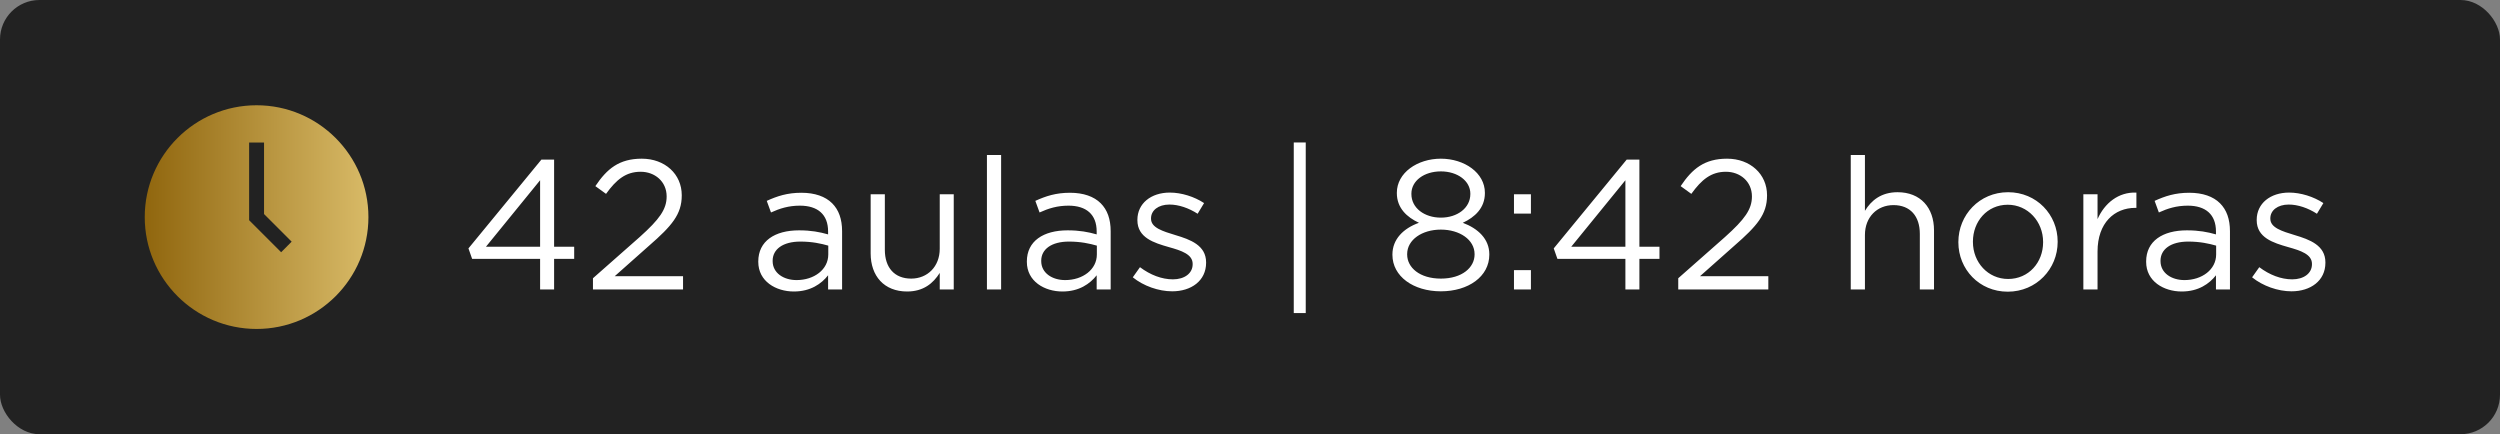
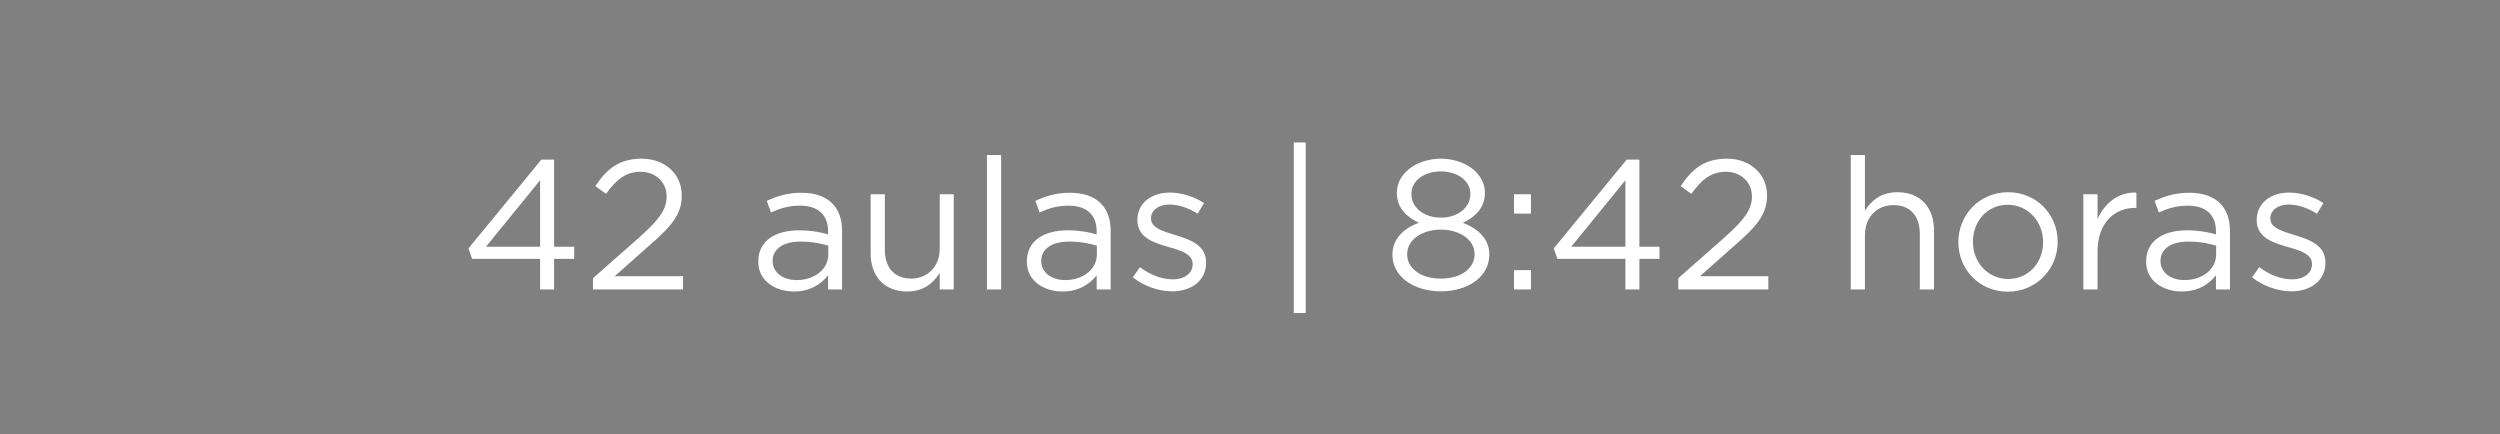
<svg xmlns="http://www.w3.org/2000/svg" width="190" height="33" viewBox="0 0 190 33" fill="none">
  <rect x="0" y="0" width="190" height="33" fill="#808080" stroke="none" />
-   <rect width="190" height="33" rx="3" fill="#222222" />
  <g clip-path="url(#clip0_87_2)">
-     <path fill-rule="evenodd" clip-rule="evenodd" d="M19.5 8C14.808 8 11 11.808 11 16.5C11 21.192 14.808 25 19.5 25C24.192 25 28 21.192 28 16.5C28 11.808 24.192 8 19.5 8ZM18.933 10.833V16.735L21.367 19.169L22.166 18.367L20.067 16.268V10.833H18.933Z" fill="url(#paint0_linear_87_2)" />
-   </g>
+     </g>
  <path d="M41.048 22V19.676H35.882L35.602 18.878L41.146 12.13H42.112V18.752H43.638V19.676H42.112V22H41.048ZM36.932 18.752H41.048V13.698L36.932 18.752ZM45.065 22V21.146L48.621 18.01C50.119 16.666 50.665 15.91 50.665 14.93C50.665 13.782 49.755 13.054 48.691 13.054C47.571 13.054 46.843 13.642 46.059 14.734L45.247 14.146C46.129 12.83 47.053 12.06 48.775 12.06C50.539 12.06 51.813 13.236 51.813 14.832V14.86C51.813 16.288 51.057 17.17 49.335 18.668L46.717 20.992H51.911V22H45.065ZM60.331 22.154C58.973 22.154 57.629 21.384 57.629 19.9V19.872C57.629 18.318 58.889 17.506 60.723 17.506C61.647 17.506 62.291 17.632 62.935 17.814V17.59C62.935 16.302 62.151 15.63 60.793 15.63C59.939 15.63 59.267 15.84 58.595 16.148L58.273 15.266C59.071 14.902 59.841 14.65 60.905 14.65C61.927 14.65 62.725 14.93 63.243 15.448C63.747 15.952 63.999 16.652 63.999 17.576V22H62.935V20.922C62.431 21.566 61.605 22.154 60.331 22.154ZM60.541 21.286C61.871 21.286 62.949 20.488 62.949 19.34V18.668C62.417 18.514 61.717 18.36 60.835 18.36C59.491 18.36 58.721 18.948 58.721 19.816V19.844C58.721 20.754 59.561 21.286 60.541 21.286ZM68.942 22.154C67.192 22.154 66.17 20.978 66.17 19.256V14.762H67.248V18.99C67.248 20.334 67.976 21.174 69.25 21.174C70.482 21.174 71.42 20.264 71.42 18.906V14.762H72.484V22H71.42V20.74C70.93 21.524 70.188 22.154 68.942 22.154ZM75.007 22V11.78H76.085V22H75.007ZM80.743 22.154C79.385 22.154 78.041 21.384 78.041 19.9V19.872C78.041 18.318 79.301 17.506 81.135 17.506C82.059 17.506 82.703 17.632 83.347 17.814V17.59C83.347 16.302 82.563 15.63 81.205 15.63C80.351 15.63 79.679 15.84 79.007 16.148L78.685 15.266C79.483 14.902 80.253 14.65 81.317 14.65C82.339 14.65 83.137 14.93 83.655 15.448C84.159 15.952 84.411 16.652 84.411 17.576V22H83.347V20.922C82.843 21.566 82.017 22.154 80.743 22.154ZM80.953 21.286C82.283 21.286 83.361 20.488 83.361 19.34V18.668C82.829 18.514 82.129 18.36 81.247 18.36C79.903 18.36 79.133 18.948 79.133 19.816V19.844C79.133 20.754 79.973 21.286 80.953 21.286ZM89.088 22.14C88.052 22.14 86.904 21.734 86.092 21.076L86.638 20.306C87.422 20.894 88.29 21.23 89.144 21.23C90.012 21.23 90.642 20.782 90.642 20.082V20.054C90.642 19.326 89.788 19.046 88.836 18.78C87.702 18.458 86.442 18.066 86.442 16.736V16.708C86.442 15.462 87.478 14.636 88.906 14.636C89.788 14.636 90.768 14.944 91.51 15.434L91.02 16.246C90.348 15.812 89.578 15.546 88.878 15.546C88.024 15.546 87.478 15.994 87.478 16.596V16.624C87.478 17.31 88.374 17.576 89.34 17.87C90.46 18.206 91.664 18.64 91.664 19.942V19.97C91.664 21.342 90.53 22.14 89.088 22.14ZM98.326 23.792V10.828H99.236V23.792H98.326ZM109.506 22.14C107.42 22.14 105.824 21.006 105.824 19.368V19.34C105.824 18.178 106.664 17.352 107.84 16.932C106.93 16.512 106.16 15.812 106.16 14.678V14.65C106.16 13.138 107.714 12.06 109.506 12.06C111.298 12.06 112.852 13.138 112.852 14.65V14.678C112.852 15.812 112.082 16.512 111.172 16.932C112.334 17.366 113.188 18.164 113.188 19.326V19.354C113.188 21.02 111.592 22.14 109.506 22.14ZM109.506 16.54C110.752 16.54 111.746 15.812 111.746 14.748V14.72C111.746 13.754 110.78 13.026 109.506 13.026C108.232 13.026 107.266 13.74 107.266 14.72V14.748C107.266 15.812 108.26 16.54 109.506 16.54ZM109.506 21.174C111.116 21.174 112.068 20.334 112.068 19.34V19.312C112.068 18.22 110.934 17.45 109.506 17.45C108.078 17.45 106.944 18.22 106.944 19.312V19.34C106.944 20.334 107.896 21.174 109.506 21.174ZM115.062 16.232V14.762H116.35V16.232H115.062ZM115.062 22V20.53H116.35V22H115.062ZM123.53 22V19.676H118.364L118.084 18.878L123.628 12.13H124.594V18.752H126.12V19.676H124.594V22H123.53ZM119.414 18.752H123.53V13.698L119.414 18.752ZM127.547 22V21.146L131.103 18.01C132.601 16.666 133.147 15.91 133.147 14.93C133.147 13.782 132.237 13.054 131.173 13.054C130.053 13.054 129.325 13.642 128.541 14.734L127.729 14.146C128.611 12.83 129.535 12.06 131.257 12.06C133.021 12.06 134.295 13.236 134.295 14.832V14.86C134.295 16.288 133.539 17.17 131.817 18.668L129.199 20.992H134.393V22H127.547ZM140.657 22V11.78H141.735V16.022C142.211 15.238 142.967 14.608 144.213 14.608C145.963 14.608 146.985 15.784 146.985 17.506V22H145.907V17.772C145.907 16.428 145.179 15.588 143.905 15.588C142.659 15.588 141.735 16.498 141.735 17.856V22H140.657ZM152.588 22.168C150.418 22.168 148.836 20.46 148.836 18.416V18.388C148.836 16.344 150.432 14.608 152.616 14.608C154.786 14.608 156.382 16.316 156.382 18.36V18.388C156.382 20.432 154.772 22.168 152.588 22.168ZM152.616 21.202C154.184 21.202 155.276 19.942 155.276 18.416V18.388C155.276 16.834 154.114 15.56 152.588 15.56C151.02 15.56 149.942 16.834 149.942 18.36V18.388C149.942 19.942 151.09 21.202 152.616 21.202ZM158.335 22V14.762H159.413V16.652C159.945 15.448 160.995 14.58 162.367 14.636V15.798H162.283C160.701 15.798 159.413 16.932 159.413 19.116V22H158.335ZM165.809 22.154C164.451 22.154 163.107 21.384 163.107 19.9V19.872C163.107 18.318 164.367 17.506 166.201 17.506C167.125 17.506 167.769 17.632 168.413 17.814V17.59C168.413 16.302 167.629 15.63 166.271 15.63C165.417 15.63 164.745 15.84 164.073 16.148L163.751 15.266C164.549 14.902 165.319 14.65 166.383 14.65C167.405 14.65 168.203 14.93 168.721 15.448C169.225 15.952 169.477 16.652 169.477 17.576V22H168.413V20.922C167.909 21.566 167.083 22.154 165.809 22.154ZM166.019 21.286C167.349 21.286 168.427 20.488 168.427 19.34V18.668C167.895 18.514 167.195 18.36 166.313 18.36C164.969 18.36 164.199 18.948 164.199 19.816V19.844C164.199 20.754 165.039 21.286 166.019 21.286ZM174.155 22.14C173.119 22.14 171.971 21.734 171.159 21.076L171.705 20.306C172.489 20.894 173.357 21.23 174.211 21.23C175.079 21.23 175.709 20.782 175.709 20.082V20.054C175.709 19.326 174.855 19.046 173.903 18.78C172.769 18.458 171.509 18.066 171.509 16.736V16.708C171.509 15.462 172.545 14.636 173.973 14.636C174.855 14.636 175.835 14.944 176.577 15.434L176.087 16.246C175.415 15.812 174.645 15.546 173.945 15.546C173.091 15.546 172.545 15.994 172.545 16.596V16.624C172.545 17.31 173.441 17.576 174.407 17.87C175.527 18.206 176.731 18.64 176.731 19.942V19.97C176.731 21.342 175.597 22.14 174.155 22.14Z" fill="white" />
  <defs>
    <linearGradient id="paint0_linear_87_2" x1="11" y1="16.5" x2="28" y2="16.5" gradientUnits="userSpaceOnUse">
      <stop stop-color="#90660E" />
      <stop offset="1" stop-color="#D8BA67" />
    </linearGradient>
    <clipPath id="clip0_87_2">
      <rect width="17" height="17" fill="white" transform="translate(11 8)" />
    </clipPath>
  </defs>
</svg>